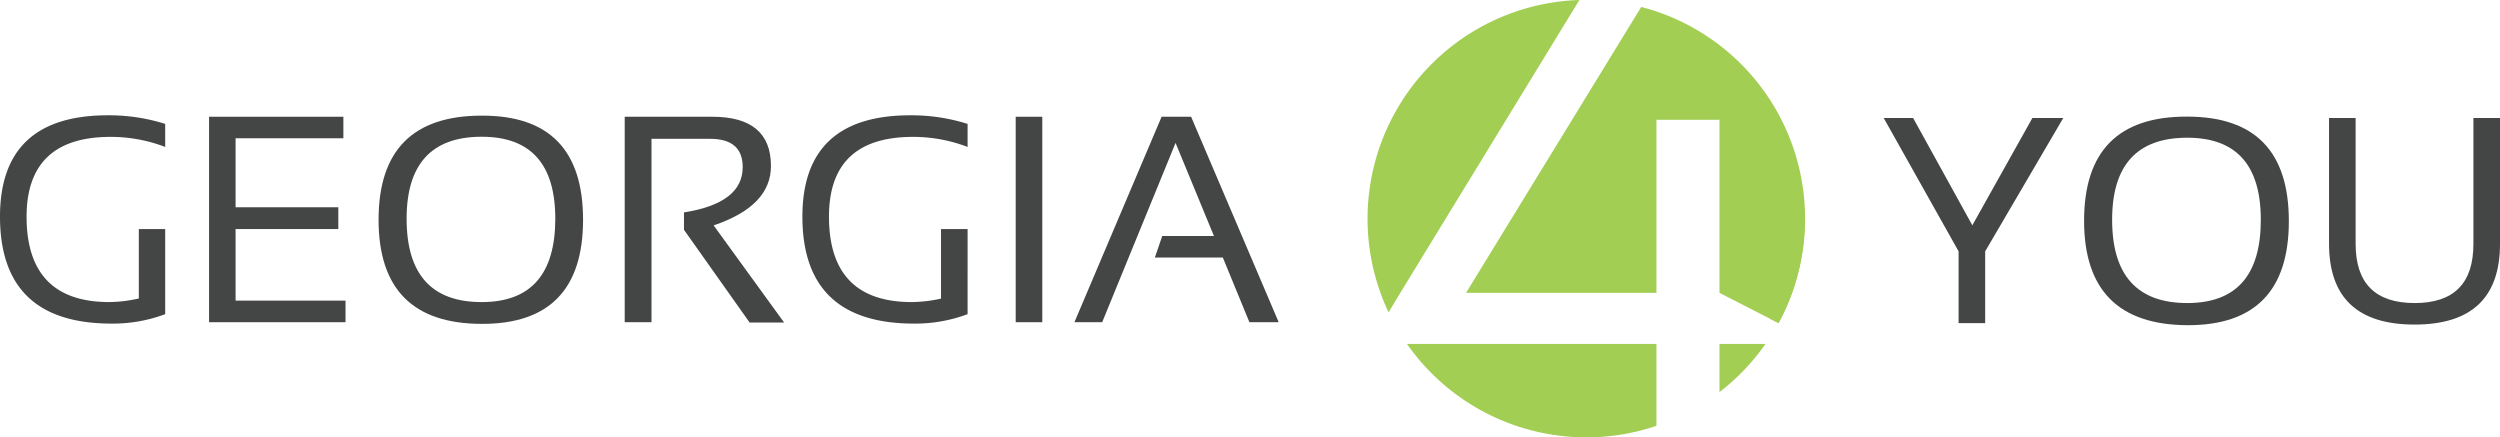
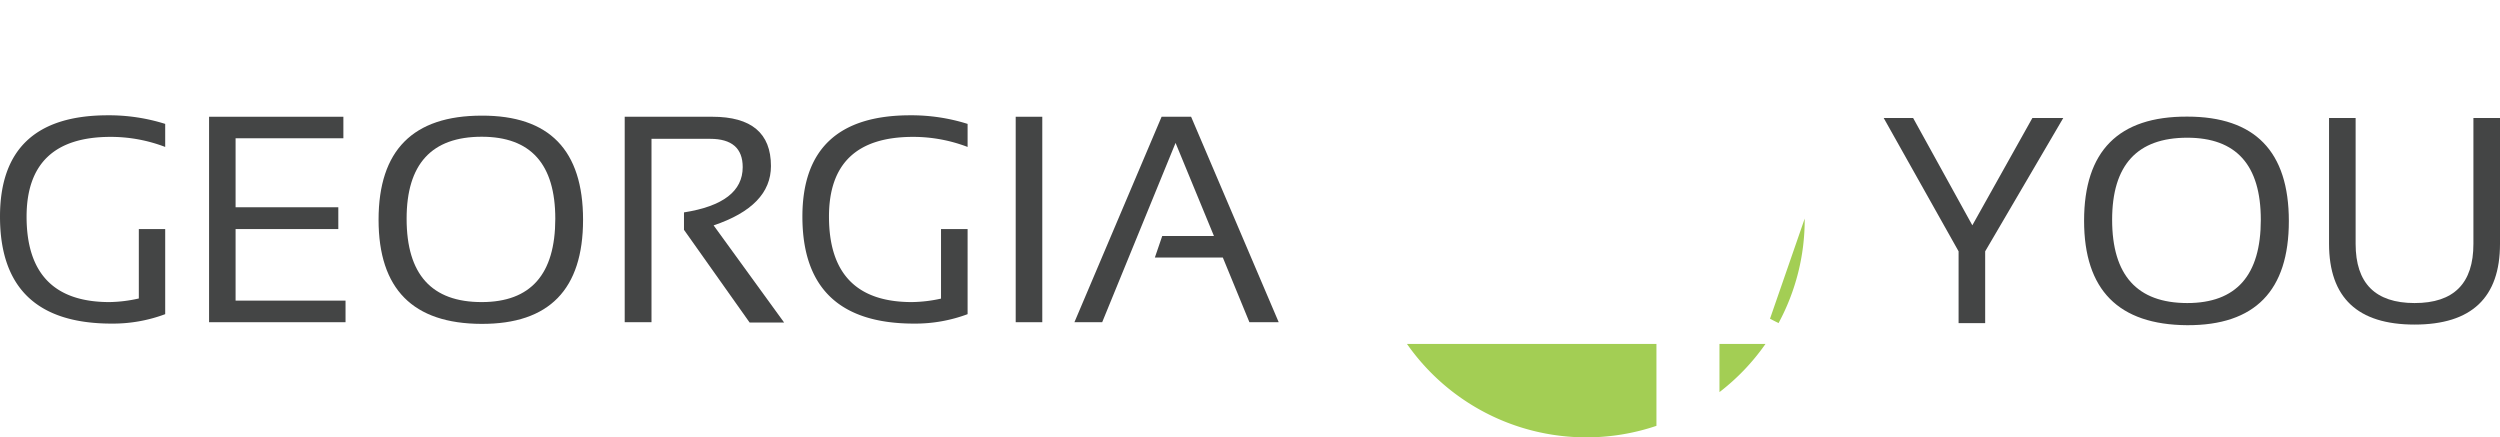
<svg xmlns="http://www.w3.org/2000/svg" viewBox="0 0 360.17 63.01">
  <defs>
    <style>.cls-1{fill:#444545;}.cls-2{fill:#a3ce54;}</style>
  </defs>
  <title>Asset 2</title>
  <g id="Layer_2" data-name="Layer 2">
    <g id="Layer_1-2" data-name="Layer 1">
      <path class="cls-1" d="M271.38,17h4.24l8.53,15.46L292.8,17h4.45L286,36.21V46.55h-3.83V36.21Z" />
      <path class="cls-1" d="M300.25,31.8q0-15.06,14.86-15,14.64,0,14.64,15.05t-14.64,15Q300.25,46.76,300.25,31.8Zm14.86,11.86q10.61,0,10.6-12,0-11.82-10.6-11.82-10.82,0-10.82,11.82Q304.29,43.65,315.11,43.66Z" />
      <path class="cls-1" d="M335.54,35.13V17h3.83V35.13q0,8.52,8.49,8.53t8.48-8.53V17h3.83V35.13q0,11.63-12.31,11.63T335.54,35.13Z" />
      <path class="cls-1" d="M23.8,45.26a21.46,21.46,0,0,1-7.72,1.36Q0,46.62,0,31.21q0-14.59,15.52-14.6a26.9,26.9,0,0,1,8.28,1.24v3.32a21.93,21.93,0,0,0-7.86-1.45q-12.1,0-12.11,11.49,0,12.3,11.92,12.31A20.34,20.34,0,0,0,20,43V33H23.8Z" />
      <path class="cls-1" d="M49.47,16.82v3.1H33.94v9.94h14.8V33H33.94V43.31H49.78v3.11H30.12V16.82Z" />
      <path class="cls-1" d="M54.54,31.66q0-15,14.86-15Q84,16.61,84,31.66t-14.63,15Q54.54,46.62,54.54,31.66ZM69.4,43.52q10.59,0,10.6-12,0-11.82-10.6-11.82-10.83,0-10.82,11.82Q58.58,43.53,69.4,43.52Z" />
      <path class="cls-1" d="M90,46.42V16.82h12.62q8.45,0,8.45,7.1,0,5.77-8.26,8.55l10.16,14H108L98.54,33.11V30.6Q107,29.27,107,24.08,107,20,102.31,20H93.86V46.42Z" />
      <path class="cls-1" d="M139.4,45.26a21.5,21.5,0,0,1-7.72,1.36q-16.08,0-16.08-15.41,0-14.59,15.52-14.6a26.9,26.9,0,0,1,8.28,1.24v3.32a21.93,21.93,0,0,0-7.86-1.45q-12.12,0-12.11,11.49,0,12.3,11.92,12.31a20.34,20.34,0,0,0,4.22-.5V33h3.83Z" />
      <path class="cls-1" d="M150.16,16.82v29.6h-3.83V16.82Z" />
      <path class="cls-1" d="M158.79,46.42h-4l12.56-29.6h4.25l12.62,29.6H180l-3.83-9.32h-9.79l1.06-3.1h7.45l-5.53-13.41Z" />
-       <path class="cls-2" d="M211.21,42.19h27.43V17.26h9.08V42.19L255,45.92l1.23.63A31.51,31.51,0,0,0,236.45,1Z" />
-       <path class="cls-2" d="M201.74,42.19,227.54,0a31.53,31.53,0,0,0-27.49,45Z" />
      <path class="cls-2" d="M238.64,49.55H202.7a31.54,31.54,0,0,0,35.94,11.8Z" />
      <path class="cls-2" d="M247.72,49.55v6.94a31.42,31.42,0,0,0,6.63-6.94Z" />
      <path class="cls-2" d="M255,45.92l1.23.63A31.33,31.33,0,0,0,260,31.49" />
    </g>
  </g>
</svg>